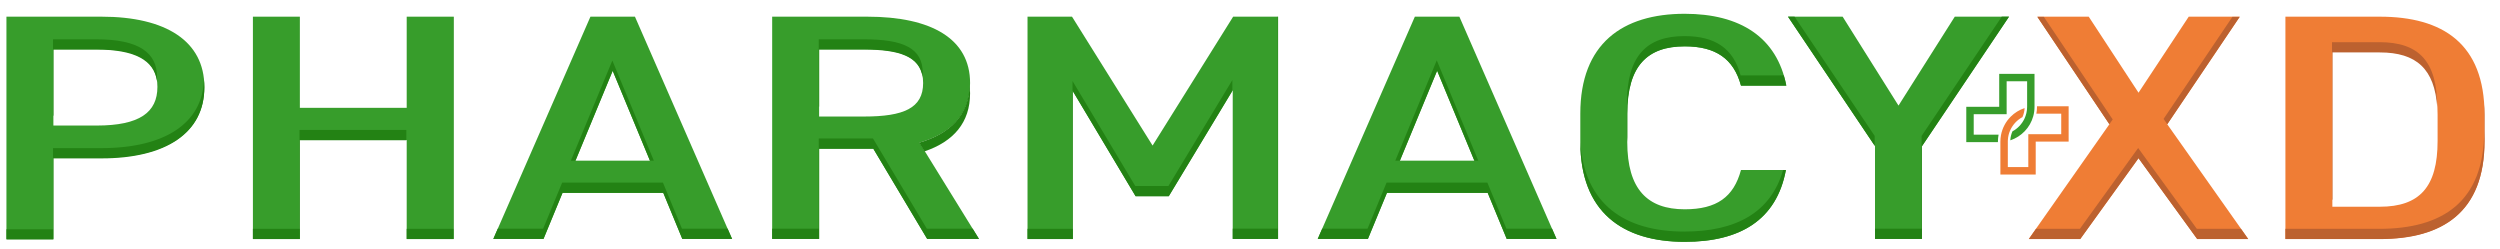
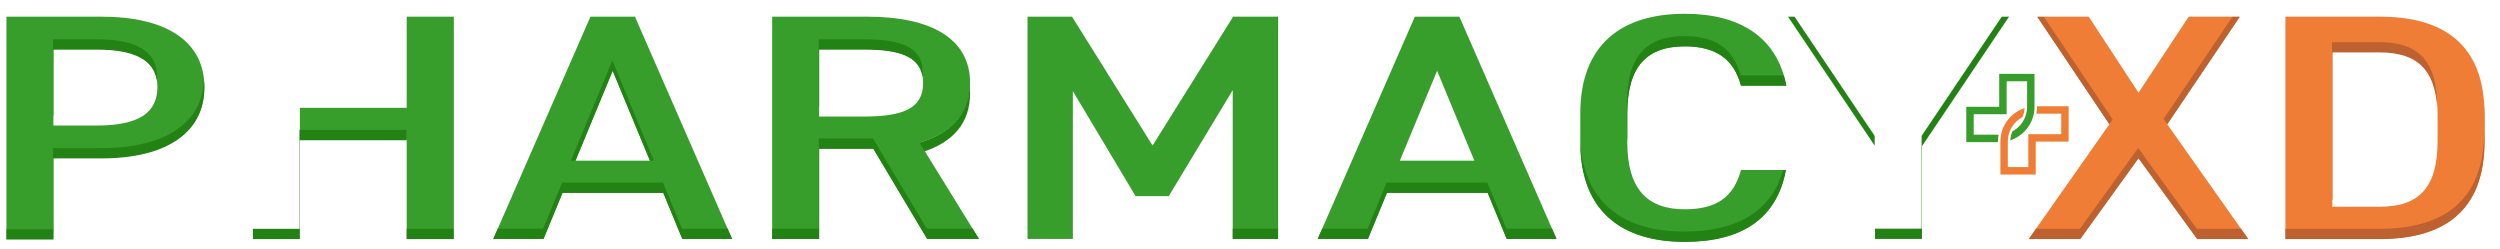
<svg xmlns="http://www.w3.org/2000/svg" width="1066" height="106" viewBox="0 0 1066 106" fill="none">
-   <path d="M43.298 4.376H2.744C1.233 4.376 0 5.6 0 7.119V102.623C0 104.133 1.224 105.366 2.744 105.366H22.765C24.275 105.366 25.508 104.142 25.508 102.623V70.759H43.298C72.461 70.759 89.877 58.439 89.877 37.802C89.877 37.681 89.877 37.55 89.869 37.429C89.869 37.307 89.877 37.186 89.877 37.064C89.877 16.296 72.904 4.385 43.298 4.385V4.376ZM64.369 37.055C64.369 43.454 61.739 50.791 41.223 50.791H25.499V23.885H41.223C62.468 23.885 63.761 32.106 64.187 34.807C64.204 34.894 64.23 34.972 64.248 35.05C64.335 35.736 64.369 36.404 64.369 37.055Z" fill="white" />
  <path d="M193.438 4.376H173.417C171.906 4.376 170.673 5.6 170.673 7.119V43.246H130.596V7.119C130.596 5.609 129.372 4.376 127.853 4.376H107.832C106.321 4.376 105.088 5.6 105.088 7.119V101.954C105.088 103.465 106.313 104.698 107.832 104.698H127.853C129.364 104.698 130.596 103.474 130.596 101.954V62.537H170.673V101.954C170.673 103.465 171.897 104.698 173.417 104.698H193.438C194.948 104.698 196.181 103.474 196.181 101.954V7.119C196.181 5.609 194.957 4.376 193.438 4.376Z" fill="white" />
-   <path d="M273.261 6.017C272.827 5.018 271.837 4.376 270.752 4.376H251.773C250.679 4.376 249.698 5.018 249.264 6.017L207.85 100.782C207.476 101.633 207.563 102.605 208.067 103.378C208.57 104.151 209.439 104.62 210.359 104.62H231.76C232.872 104.62 233.87 103.951 234.296 102.927L241.701 84.981H281.005L288.42 102.927C288.845 103.951 289.844 104.62 290.955 104.62H312.183C313.112 104.62 313.971 104.151 314.475 103.378C314.978 102.605 315.065 101.624 314.692 100.782L273.278 6.017H273.261ZM273.026 65.767H249.654C249.741 65.628 249.819 65.489 249.88 65.342L261.366 37.62L273.026 65.767Z" fill="white" />
  <path d="M398.414 65.863C410.178 60.827 416.386 51.893 416.386 39.825C416.386 39.096 416.351 38.366 416.307 37.654C416.36 36.916 416.386 36.17 416.386 35.414C416.386 23.824 410.334 4.376 369.806 4.376H329.252C327.741 4.376 326.508 5.6 326.508 7.119V101.885C326.508 103.395 327.732 104.628 329.252 104.628H349.273C350.784 104.628 352.016 103.404 352.016 101.885V66.175H370.839L392.996 103.291C393.491 104.116 394.385 104.628 395.349 104.628H417.436C418.435 104.628 419.346 104.09 419.832 103.222C420.319 102.354 420.293 101.294 419.772 100.443L398.414 65.871V65.863ZM352.016 46.944V23.885H368.426C386.71 23.885 389.931 28.616 390.678 33.244C390.704 33.383 390.739 33.522 390.782 33.652C390.843 34.216 390.878 34.798 390.878 35.406C390.878 42.534 387.118 46.944 368.426 46.944H352.016Z" fill="white" />
  <path d="M544.968 4.376H525.815C524.869 4.376 523.992 4.862 523.488 5.661L491.469 56.876L459.449 5.661C458.945 4.862 458.068 4.376 457.122 4.376H438.143C436.632 4.376 435.399 5.6 435.399 7.119V101.954C435.399 103.465 436.624 104.698 438.143 104.698H457.469C458.98 104.698 460.213 103.473 460.213 101.954V48.854L481.866 85.093C482.361 85.918 483.255 86.43 484.219 86.43H498.371C499.335 86.43 500.22 85.927 500.715 85.102L522.889 48.351V101.945C522.889 103.456 524.113 104.689 525.633 104.689H544.959C546.47 104.689 547.703 103.465 547.703 101.945V7.11C547.703 5.6 546.478 4.367 544.959 4.367L544.968 4.376Z" fill="white" />
  <path d="M624.8 6.017C624.366 5.018 623.376 4.376 622.282 4.376H603.303C602.209 4.376 601.228 5.018 600.785 6.017L559.372 100.782C558.998 101.633 559.085 102.605 559.589 103.378C560.092 104.151 560.961 104.62 561.881 104.62H583.282C584.394 104.62 585.392 103.951 585.817 102.927L593.223 84.981H632.527L639.933 102.927C640.359 103.951 641.357 104.62 642.468 104.62H663.696C664.625 104.62 665.485 104.151 665.988 103.378C666.118 103.187 666.214 102.979 666.292 102.762C666.509 102.119 666.492 101.407 666.214 100.773L624.8 6.008V6.017ZM624.566 65.767H601.185C601.272 65.628 601.35 65.489 601.411 65.342L612.897 37.62L624.566 65.776V65.767Z" fill="white" />
  <path d="M712.567 22.921C714.46 22.608 716.387 22.513 718.254 22.513C730.27 22.513 736.851 27.054 739.595 37.238C739.916 38.436 741.001 39.269 742.243 39.269H761.569C761.778 39.269 761.986 39.243 762.194 39.191C762.811 39.07 763.384 38.748 763.792 38.254C764.313 37.62 764.521 36.795 764.374 35.987C760.293 14.803 743.953 3.143 718.367 3.143C687.884 3.143 671.102 19.24 671.102 48.455V60.541C671.102 86.118 683.96 101.633 707.601 105.115C707.679 105.123 707.766 105.132 707.853 105.149C708.617 105.262 709.39 105.358 710.171 105.444C710.406 105.471 710.649 105.488 710.892 105.505C711.534 105.566 712.168 105.627 712.828 105.679C713.262 105.714 713.713 105.722 714.156 105.748C714.625 105.774 715.085 105.8 715.554 105.818C716.483 105.853 717.421 105.861 718.367 105.861C744.344 105.861 760.197 94.496 764.209 72.991C764.356 72.192 764.148 71.367 763.618 70.733C763.089 70.1 762.325 69.744 761.508 69.744H742.356C741.114 69.744 740.029 70.577 739.708 71.775C736.895 82.237 730.713 86.5 718.367 86.5C703.312 86.5 696.601 78.495 696.601 60.541V48.455C696.601 29.78 704.267 24.319 712.567 22.921Z" fill="white" />
  <path d="M859.053 5.826C858.575 4.932 857.646 4.376 856.63 4.376H833.51C832.572 4.376 831.695 4.853 831.192 5.652L809.53 39.886L788.033 5.661C787.529 4.862 786.652 4.376 785.715 4.376H762.421C761.405 4.376 760.476 4.932 759.998 5.826C759.764 6.277 759.651 6.772 759.677 7.258C759.703 7.745 759.859 8.231 760.137 8.647L796.776 63.163V101.876C796.776 103.395 798 104.62 799.519 104.62H819.54C821.051 104.62 822.284 103.395 822.284 101.876V63.163L858.922 8.647C859.209 8.231 859.356 7.745 859.382 7.258C859.409 6.772 859.304 6.277 859.061 5.826H859.053Z" fill="white" />
  <path d="M960.867 100.296L927.441 52.952L957.273 8.717C957.568 8.283 957.716 7.779 957.733 7.276C957.759 6.781 957.664 6.277 957.421 5.826C956.943 4.932 956.014 4.376 954.998 4.376H933.258C932.338 4.376 931.478 4.836 930.966 5.609L911.865 34.538L892.921 5.617C892.418 4.845 891.549 4.376 890.629 4.376H868.715C867.7 4.376 866.77 4.932 866.293 5.826C866.05 6.277 865.946 6.781 865.98 7.276C865.998 7.779 866.145 8.283 866.441 8.717L887.547 40.164L896.107 52.952L862.846 100.305C862.542 100.739 862.386 101.242 862.36 101.746C862.325 102.241 862.421 102.753 862.655 103.213C863.124 104.125 864.062 104.689 865.086 104.689H887C887.885 104.689 888.71 104.264 889.222 103.552L911.857 72.157L934.656 103.56C935.168 104.272 935.993 104.689 936.879 104.689H958.619C959.643 104.689 960.581 104.116 961.058 103.204C961.293 102.744 961.397 102.241 961.353 101.737C961.327 101.225 961.171 100.721 960.859 100.287L960.867 100.296Z" fill="white" />
  <path d="M1014.71 4.376H974.507C972.997 4.376 971.764 5.6 971.764 7.119V103.257C971.764 104.767 972.988 106 974.507 106H1014.71C1045.75 106 1062.15 90.615 1062.15 61.504V48.872C1062.15 19.761 1045.75 4.376 1014.71 4.376ZM1036.65 48.863V60.124C1036.65 78.078 1030.29 85.397 1014.71 85.397H997.254V25.091H1014.71C1029.15 25.091 1035.46 31.134 1036.5 45.937C1036.51 46.137 1036.55 46.319 1036.6 46.502C1036.63 47.266 1036.65 48.047 1036.65 48.854V48.863Z" fill="white" />
  <path d="M22.765 67.269V101.876H2.744V7.111H43.298C70.733 7.111 87.134 17.547 87.134 37.047C87.134 56.547 70.916 67.26 43.298 67.26H22.765V67.269ZM41.231 53.534C59.525 53.534 67.122 47.899 67.122 37.055C67.122 26.211 59.525 20.985 41.231 20.985H22.765V53.534H41.231Z" fill="#379D2B" />
-   <path d="M127.861 45.98H173.416V7.111H193.437V101.876H173.416V59.716H127.861V101.876H107.84V7.111H127.861V45.98Z" fill="#379D2B" />
+   <path d="M127.861 45.98H173.416V7.111H193.437V101.876H173.416V59.716H127.861V101.876V7.111H127.861V45.98Z" fill="#379D2B" />
  <path d="M210.35 101.876L251.764 7.111H270.743L312.157 101.876H290.929L282.82 82.237H239.852L231.743 101.876H210.342H210.35ZM245.383 68.502H277.133L261.254 30.188L245.374 68.502H245.383Z" fill="#379D2B" />
  <path d="M395.349 101.876L372.393 63.423H349.273V101.876H329.252V7.111H369.806C397.242 7.111 413.642 16.591 413.642 35.406C413.642 48.455 405.88 56.833 392.067 60.809L417.436 101.876H395.349ZM368.426 49.688C385.338 49.688 393.621 46.119 393.621 35.406C393.621 24.692 385.338 20.985 368.426 20.985H349.273V49.688H368.426Z" fill="#379D2B" />
  <path d="M491.469 62.051L525.807 7.12H544.96V101.885H525.633V38.436L498.363 83.618H484.211L457.461 38.844V101.885H438.135V7.12H457.114L491.452 62.051H491.469Z" fill="#379D2B" />
  <path d="M561.881 101.876L603.294 7.111H622.274L663.687 101.876H642.46L634.35 82.237H591.383L583.274 101.876H561.872H561.881ZM596.913 68.502H628.664L612.784 30.188L596.904 68.502H596.913Z" fill="#379D2B" />
  <path d="M742.356 36.508C739.248 24.97 731.486 19.752 718.367 19.752C702.487 19.752 693.866 27.991 693.866 48.455V60.54C693.866 80.726 702.496 89.243 718.367 89.243C731.998 89.243 739.248 84.026 742.356 72.487H761.509C757.541 93.776 742.009 103.118 718.367 103.118C691.791 103.118 673.845 90.346 673.845 60.54V48.455C673.845 18.649 691.791 5.878 718.367 5.878C742.009 5.878 757.714 15.906 761.682 36.5H742.356V36.508Z" fill="#379D2B" />
-   <path d="M785.706 7.12L809.521 45.026L833.51 7.12H856.63L819.523 62.329V101.885H799.502V62.329L762.395 7.12H785.689H785.706Z" fill="#379D2B" />
  <path d="M865.095 101.876L899.441 52.987L868.724 7.12H890.638L911.865 39.53L933.267 7.12H955.007L924.116 52.987L958.627 101.876H936.887L911.865 67.408L887.017 101.876H865.103H865.095Z" fill="#EF7D35" />
  <path d="M974.499 101.876V7.111H1014.71C1041.46 7.111 1059.4 18.51 1059.4 48.863V60.124C1059.4 90.476 1041.46 101.876 1014.71 101.876H974.499ZM1039.39 60.132V48.872C1039.39 29.372 1031.79 20.993 1014.71 20.993H994.52V88.15H1014.71C1031.8 88.15 1039.39 79.632 1039.39 60.132Z" fill="#EF7D35" />
  <g filter="url(#filter0_f_962_5459)">
    <path d="M43.15 63.162H22.617V97.769H2.752V102.145H22.773V67.538H43.306C70.915 67.538 87.142 56.555 87.142 37.324C87.142 36.161 87.081 35.023 86.96 33.921C86.413 52.535 70.29 63.162 43.15 63.162Z" fill="#238214" />
  </g>
  <g filter="url(#filter1_f_962_5459)">
    <path d="M22.765 21.141H41.231C57.771 21.141 65.567 25.855 66.905 34.381C66.939 33.878 66.965 33.365 66.965 32.836C66.965 22.539 59.368 16.765 41.075 16.765H22.608V49.315H22.765V21.141Z" fill="#238214" />
  </g>
  <g filter="url(#filter2_f_962_5459)">
    <path d="M193.281 97.57H173.417V101.945H193.437V7.189H193.281V97.57Z" fill="#238214" />
  </g>
  <g filter="url(#filter3_f_962_5459)">
    <path d="M127.705 55.409V97.57H107.84V101.945H127.861V59.785H173.269V55.409H127.705Z" fill="#238214" />
  </g>
  <g filter="url(#filter4_f_962_5459)">
    <path d="M290.79 97.5L282.681 77.862H239.705L231.596 97.5H212.261L210.351 101.876H231.752L239.861 82.237H282.829L290.938 101.876H312.166L310.256 97.5H290.79Z" fill="#238214" />
  </g>
  <g filter="url(#filter5_f_962_5459)">
    <path d="M261.254 30.179L277.133 68.502H278.8L261.106 25.803L243.412 68.502H245.383L261.254 30.179Z" fill="#238214" />
  </g>
  <g filter="url(#filter6_f_962_5459)">
    <path d="M349.273 21.141H368.426C383.784 21.141 392.006 24.215 393.387 32.801C393.43 32.28 393.465 31.742 393.465 31.186C393.465 20.473 385.182 16.765 368.269 16.765H349.117V45.468H349.273V21.141Z" fill="#238214" />
  </g>
  <g filter="url(#filter7_f_962_5459)">
    <path d="M395.193 97.5L372.246 59.047H349.117V97.5H329.252V101.876H349.273V63.423H372.393L395.349 101.876H417.436L414.736 97.5H395.193Z" fill="#238214" />
  </g>
  <g filter="url(#filter8_f_962_5459)">
    <path d="M391.919 60.853L394.203 64.552C406.67 60.341 413.642 52.179 413.642 39.816C413.642 38.644 413.581 37.515 413.451 36.413C413.069 48.898 405.368 56.963 391.919 60.844V60.853Z" fill="#238214" />
  </g>
  <g filter="url(#filter9_f_962_5459)">
    <path d="M544.812 97.5H525.642V101.876H544.968V7.12H544.812V97.5Z" fill="#238214" />
  </g>
  <g filter="url(#filter10_f_962_5459)">
-     <path d="M498.223 79.302H484.071L457.322 34.537V97.57H438.143V101.945H457.478V38.913L484.219 83.678H498.371L525.485 38.748V34.121L498.223 79.302Z" fill="#238214" />
-   </g>
+     </g>
  <g filter="url(#filter11_f_962_5459)">
    <path d="M642.321 97.5L634.212 77.862H591.235L583.126 97.5H563.791L561.881 101.876H583.282L591.391 82.237H634.359L642.477 101.876H663.696L661.786 97.5H642.321Z" fill="#238214" />
  </g>
  <g filter="url(#filter12_f_962_5459)">
-     <path d="M612.793 30.101L628.672 68.502H630.331L612.637 25.717L594.951 68.502H596.913L612.793 30.101Z" fill="#238214" />
-   </g>
+     </g>
  <g filter="url(#filter13_f_962_5459)">
    <path d="M718.367 19.769C731.486 19.769 739.248 24.987 742.356 36.526H761.682C761.387 35.006 761.022 33.556 760.606 32.15H742.2C739.091 20.611 731.33 15.393 718.211 15.393C702.331 15.393 693.71 23.633 693.71 44.096V56.182C693.71 57.701 693.762 59.151 693.866 60.541V48.472C693.866 28.009 702.496 19.769 718.367 19.769Z" fill="#238214" />
  </g>
  <g filter="url(#filter14_f_962_5459)">
    <path d="M718.211 98.742C693.007 98.742 675.582 87.247 673.845 60.645C673.889 90.372 691.817 103.118 718.367 103.118C742.009 103.118 757.541 93.776 761.509 72.487H760.319C755.119 90.676 740.159 98.733 718.211 98.733V98.742Z" fill="#238214" />
  </g>
  <g filter="url(#filter15_f_962_5459)">
    <path d="M765.199 7.12H762.412L799.363 62.103V57.953L765.199 7.12Z" fill="#238214" />
  </g>
  <g filter="url(#filter16_f_962_5459)">
    <path d="M819.375 57.953V97.5H799.51V101.876H819.531V62.329L856.639 7.12H853.539L819.375 57.953Z" fill="#238214" />
  </g>
  <path d="M871.494 7.189H868.716L899.433 52.952L900.857 50.929L871.494 7.189Z" fill="#BC612F" />
  <path d="M924.134 52.952L955.007 7.189H951.899L922.545 50.703L924.134 52.952Z" fill="#BC612F" />
  <path d="M936.731 97.57L911.709 63.102L886.861 97.57H868.168L865.095 101.946H887.008L911.857 67.478L936.879 101.946H958.627L955.536 97.57H936.731Z" fill="#BC612F" />
  <path d="M1059.25 44.357C1059.25 44.426 1059.25 44.487 1059.25 44.557V55.818C1059.25 86.17 1041.31 97.57 1014.56 97.57H974.499V101.946H1014.71C1041.46 101.946 1059.4 90.546 1059.4 60.193V48.932C1059.4 47.352 1059.34 45.833 1059.24 44.348L1059.25 44.357Z" fill="#BC612F" />
  <path d="M1014.71 22.356C1030.43 22.356 1038.1 29.45 1039.24 45.755C1039.22 26.333 1031.62 17.981 1014.57 17.981H994.372V85.137H994.528V22.356H1014.72H1014.71Z" fill="#BC612F" />
  <path d="M852.462 31.498V45.538H838.423V60.592H851.915V60.367C851.915 59.368 852.011 58.37 852.193 57.423H841.592V48.698H855.631V34.659H864.366V45.538C864.366 47.369 863.94 49.114 863.202 50.669C862.108 52.935 860.32 54.819 858.106 56.008C857.585 57.189 857.272 58.491 857.194 59.837C861.935 58.266 865.633 54.411 866.97 49.583C867.326 48.298 867.517 46.944 867.517 45.546V31.507H852.454L852.462 31.498Z" fill="#379D2B" />
  <path d="M868.585 45.312V45.546C868.585 46.536 868.489 47.517 868.298 48.481H878.908V57.215H864.869V71.245H856.135V60.384C856.135 60.202 856.135 60.037 856.144 59.854C856.178 59.073 856.291 58.326 856.456 57.588C856.491 57.475 856.517 57.345 856.552 57.232C856.595 57.102 856.621 56.981 856.664 56.85C856.717 56.659 856.777 56.477 856.847 56.303C856.916 56.112 856.986 55.93 857.072 55.757C857.107 55.678 857.133 55.609 857.168 55.531C858.245 53.135 860.076 51.164 862.377 49.931C862.915 48.707 863.228 47.422 863.28 46.093C861.032 46.831 859.017 48.099 857.376 49.731C855.275 51.841 853.791 54.576 853.218 57.623V57.641C853.131 58.092 853.07 58.535 853.027 59.004C852.983 59.455 852.966 59.924 852.966 60.384V74.414H868.029V60.384H882.068V45.321H868.576L868.585 45.312Z" fill="#EF7D35" />
  <path d="M1052.99 5.348C1052.99 4.593 1053.16 3.881 1053.48 3.23C1053.8 2.579 1054.24 2.006 1054.8 1.528C1055.36 1.051 1056.01 0.677 1056.74 0.408C1057.48 0.13 1058.26 0 1059.1 0C1059.93 0 1060.71 0.139 1061.45 0.408C1062.19 0.677 1062.84 1.059 1063.39 1.528C1063.95 1.997 1064.39 2.57 1064.71 3.23C1065.04 3.89 1065.2 4.593 1065.2 5.348C1065.2 6.104 1065.04 6.824 1064.71 7.475C1064.39 8.126 1063.95 8.691 1063.39 9.168C1062.84 9.646 1062.19 10.019 1061.45 10.288C1060.71 10.566 1059.93 10.696 1059.1 10.696C1058.26 10.696 1057.48 10.557 1056.74 10.288C1056.01 10.019 1055.36 9.637 1054.8 9.168C1054.24 8.691 1053.8 8.126 1053.48 7.475C1053.16 6.824 1052.99 6.112 1052.99 5.348ZM1054.07 5.348C1054.07 5.999 1054.2 6.607 1054.46 7.163C1054.72 7.718 1055.08 8.205 1055.53 8.613C1055.98 9.021 1056.51 9.342 1057.12 9.576C1057.73 9.811 1058.39 9.932 1059.09 9.932C1059.79 9.932 1060.44 9.811 1061.05 9.576C1061.66 9.342 1062.19 9.021 1062.64 8.613C1063.09 8.205 1063.46 7.718 1063.72 7.163C1063.98 6.607 1064.11 5.999 1064.11 5.348C1064.11 4.697 1063.98 4.107 1063.72 3.542C1063.46 2.978 1063.09 2.5 1062.64 2.092C1062.19 1.684 1061.66 1.363 1061.05 1.129C1060.44 0.894 1059.79 0.773 1059.09 0.773C1058.39 0.773 1057.73 0.894 1057.12 1.129C1056.5 1.363 1055.98 1.684 1055.53 2.092C1055.08 2.5 1054.72 2.987 1054.46 3.542C1054.2 4.098 1054.07 4.706 1054.07 5.348ZM1056.76 2.214H1059.45C1061.11 2.214 1061.94 2.804 1061.94 4.002C1061.94 4.567 1061.76 4.984 1061.41 5.244C1061.04 5.504 1060.6 5.661 1060.06 5.713L1062.11 8.474H1060.95L1059.01 5.782H1057.85V8.474H1056.76V2.214ZM1057.85 5.001H1058.96C1059.2 5.001 1059.44 5.001 1059.66 4.984C1059.89 4.966 1060.1 4.931 1060.27 4.862C1060.44 4.793 1060.59 4.688 1060.69 4.549C1060.8 4.411 1060.86 4.211 1060.86 3.959C1060.86 3.751 1060.81 3.577 1060.71 3.447C1060.62 3.317 1060.49 3.221 1060.34 3.152C1060.18 3.082 1060.02 3.039 1059.83 3.021C1059.64 3.004 1059.45 2.995 1059.27 2.995H1057.85V5.01V5.001Z" fill="white" />
  <defs>
    <filter id="filter0_f_962_5459" x="2.252" y="33.421" width="85.39" height="69.224" filterUnits="userSpaceOnUse" color-interpolation-filters="sRGB">
      <feFlood flood-opacity="0" result="BackgroundImageFix" />
      <feBlend mode="normal" in="SourceGraphic" in2="BackgroundImageFix" result="shape" />
      <feGaussianBlur stdDeviation="0.25" result="effect1_foregroundBlur_962_5459" />
    </filter>
    <filter id="filter1_f_962_5459" x="22.108" y="16.265" width="45.357" height="33.549" filterUnits="userSpaceOnUse" color-interpolation-filters="sRGB">
      <feFlood flood-opacity="0" result="BackgroundImageFix" />
      <feBlend mode="normal" in="SourceGraphic" in2="BackgroundImageFix" result="shape" />
      <feGaussianBlur stdDeviation="0.25" result="effect1_foregroundBlur_962_5459" />
    </filter>
    <filter id="filter2_f_962_5459" x="172.917" y="6.689" width="21.021" height="95.757" filterUnits="userSpaceOnUse" color-interpolation-filters="sRGB">
      <feFlood flood-opacity="0" result="BackgroundImageFix" />
      <feBlend mode="normal" in="SourceGraphic" in2="BackgroundImageFix" result="shape" />
      <feGaussianBlur stdDeviation="0.25" result="effect1_foregroundBlur_962_5459" />
    </filter>
    <filter id="filter3_f_962_5459" x="107.34" y="54.909" width="66.428" height="47.536" filterUnits="userSpaceOnUse" color-interpolation-filters="sRGB">
      <feFlood flood-opacity="0" result="BackgroundImageFix" />
      <feBlend mode="normal" in="SourceGraphic" in2="BackgroundImageFix" result="shape" />
      <feGaussianBlur stdDeviation="0.25" result="effect1_foregroundBlur_962_5459" />
    </filter>
    <filter id="filter4_f_962_5459" x="209.851" y="77.362" width="102.815" height="25.015" filterUnits="userSpaceOnUse" color-interpolation-filters="sRGB">
      <feFlood flood-opacity="0" result="BackgroundImageFix" />
      <feBlend mode="normal" in="SourceGraphic" in2="BackgroundImageFix" result="shape" />
      <feGaussianBlur stdDeviation="0.25" result="effect1_foregroundBlur_962_5459" />
    </filter>
    <filter id="filter5_f_962_5459" x="242.912" y="25.303" width="36.388" height="43.699" filterUnits="userSpaceOnUse" color-interpolation-filters="sRGB">
      <feFlood flood-opacity="0" result="BackgroundImageFix" />
      <feBlend mode="normal" in="SourceGraphic" in2="BackgroundImageFix" result="shape" />
      <feGaussianBlur stdDeviation="0.25" result="effect1_foregroundBlur_962_5459" />
    </filter>
    <filter id="filter6_f_962_5459" x="348.617" y="16.265" width="45.348" height="29.703" filterUnits="userSpaceOnUse" color-interpolation-filters="sRGB">
      <feFlood flood-opacity="0" result="BackgroundImageFix" />
      <feBlend mode="normal" in="SourceGraphic" in2="BackgroundImageFix" result="shape" />
      <feGaussianBlur stdDeviation="0.25" result="effect1_foregroundBlur_962_5459" />
    </filter>
    <filter id="filter7_f_962_5459" x="328.752" y="58.547" width="89.184" height="43.829" filterUnits="userSpaceOnUse" color-interpolation-filters="sRGB">
      <feFlood flood-opacity="0" result="BackgroundImageFix" />
      <feBlend mode="normal" in="SourceGraphic" in2="BackgroundImageFix" result="shape" />
      <feGaussianBlur stdDeviation="0.25" result="effect1_foregroundBlur_962_5459" />
    </filter>
    <filter id="filter8_f_962_5459" x="391.419" y="35.913" width="22.723" height="29.139" filterUnits="userSpaceOnUse" color-interpolation-filters="sRGB">
      <feFlood flood-opacity="0" result="BackgroundImageFix" />
      <feBlend mode="normal" in="SourceGraphic" in2="BackgroundImageFix" result="shape" />
      <feGaussianBlur stdDeviation="0.25" result="effect1_foregroundBlur_962_5459" />
    </filter>
    <filter id="filter9_f_962_5459" x="525.142" y="6.62" width="20.326" height="95.757" filterUnits="userSpaceOnUse" color-interpolation-filters="sRGB">
      <feFlood flood-opacity="0" result="BackgroundImageFix" />
      <feBlend mode="normal" in="SourceGraphic" in2="BackgroundImageFix" result="shape" />
      <feGaussianBlur stdDeviation="0.25" result="effect1_foregroundBlur_962_5459" />
    </filter>
    <filter id="filter10_f_962_5459" x="437.643" y="33.621" width="88.342" height="68.825" filterUnits="userSpaceOnUse" color-interpolation-filters="sRGB">
      <feFlood flood-opacity="0" result="BackgroundImageFix" />
      <feBlend mode="normal" in="SourceGraphic" in2="BackgroundImageFix" result="shape" />
      <feGaussianBlur stdDeviation="0.25" result="effect1_foregroundBlur_962_5459" />
    </filter>
    <filter id="filter11_f_962_5459" x="561.381" y="77.362" width="102.815" height="25.015" filterUnits="userSpaceOnUse" color-interpolation-filters="sRGB">
      <feFlood flood-opacity="0" result="BackgroundImageFix" />
      <feBlend mode="normal" in="SourceGraphic" in2="BackgroundImageFix" result="shape" />
      <feGaussianBlur stdDeviation="0.25" result="effect1_foregroundBlur_962_5459" />
    </filter>
    <filter id="filter12_f_962_5459" x="594.451" y="25.217" width="36.379" height="43.785" filterUnits="userSpaceOnUse" color-interpolation-filters="sRGB">
      <feFlood flood-opacity="0" result="BackgroundImageFix" />
      <feBlend mode="normal" in="SourceGraphic" in2="BackgroundImageFix" result="shape" />
      <feGaussianBlur stdDeviation="0.25" result="effect1_foregroundBlur_962_5459" />
    </filter>
    <filter id="filter13_f_962_5459" x="693.21" y="14.893" width="68.972" height="46.147" filterUnits="userSpaceOnUse" color-interpolation-filters="sRGB">
      <feFlood flood-opacity="0" result="BackgroundImageFix" />
      <feBlend mode="normal" in="SourceGraphic" in2="BackgroundImageFix" result="shape" />
      <feGaussianBlur stdDeviation="0.25" result="effect1_foregroundBlur_962_5459" />
    </filter>
    <filter id="filter14_f_962_5459" x="673.345" y="60.145" width="88.664" height="43.473" filterUnits="userSpaceOnUse" color-interpolation-filters="sRGB">
      <feFlood flood-opacity="0" result="BackgroundImageFix" />
      <feBlend mode="normal" in="SourceGraphic" in2="BackgroundImageFix" result="shape" />
      <feGaussianBlur stdDeviation="0.25" result="effect1_foregroundBlur_962_5459" />
    </filter>
    <filter id="filter15_f_962_5459" x="761.912" y="6.62" width="37.951" height="55.984" filterUnits="userSpaceOnUse" color-interpolation-filters="sRGB">
      <feFlood flood-opacity="0" result="BackgroundImageFix" />
      <feBlend mode="normal" in="SourceGraphic" in2="BackgroundImageFix" result="shape" />
      <feGaussianBlur stdDeviation="0.25" result="effect1_foregroundBlur_962_5459" />
    </filter>
    <filter id="filter16_f_962_5459" x="799.01" y="6.62" width="58.128" height="95.757" filterUnits="userSpaceOnUse" color-interpolation-filters="sRGB">
      <feFlood flood-opacity="0" result="BackgroundImageFix" />
      <feBlend mode="normal" in="SourceGraphic" in2="BackgroundImageFix" result="shape" />
      <feGaussianBlur stdDeviation="0.25" result="effect1_foregroundBlur_962_5459" />
    </filter>
  </defs>
</svg>